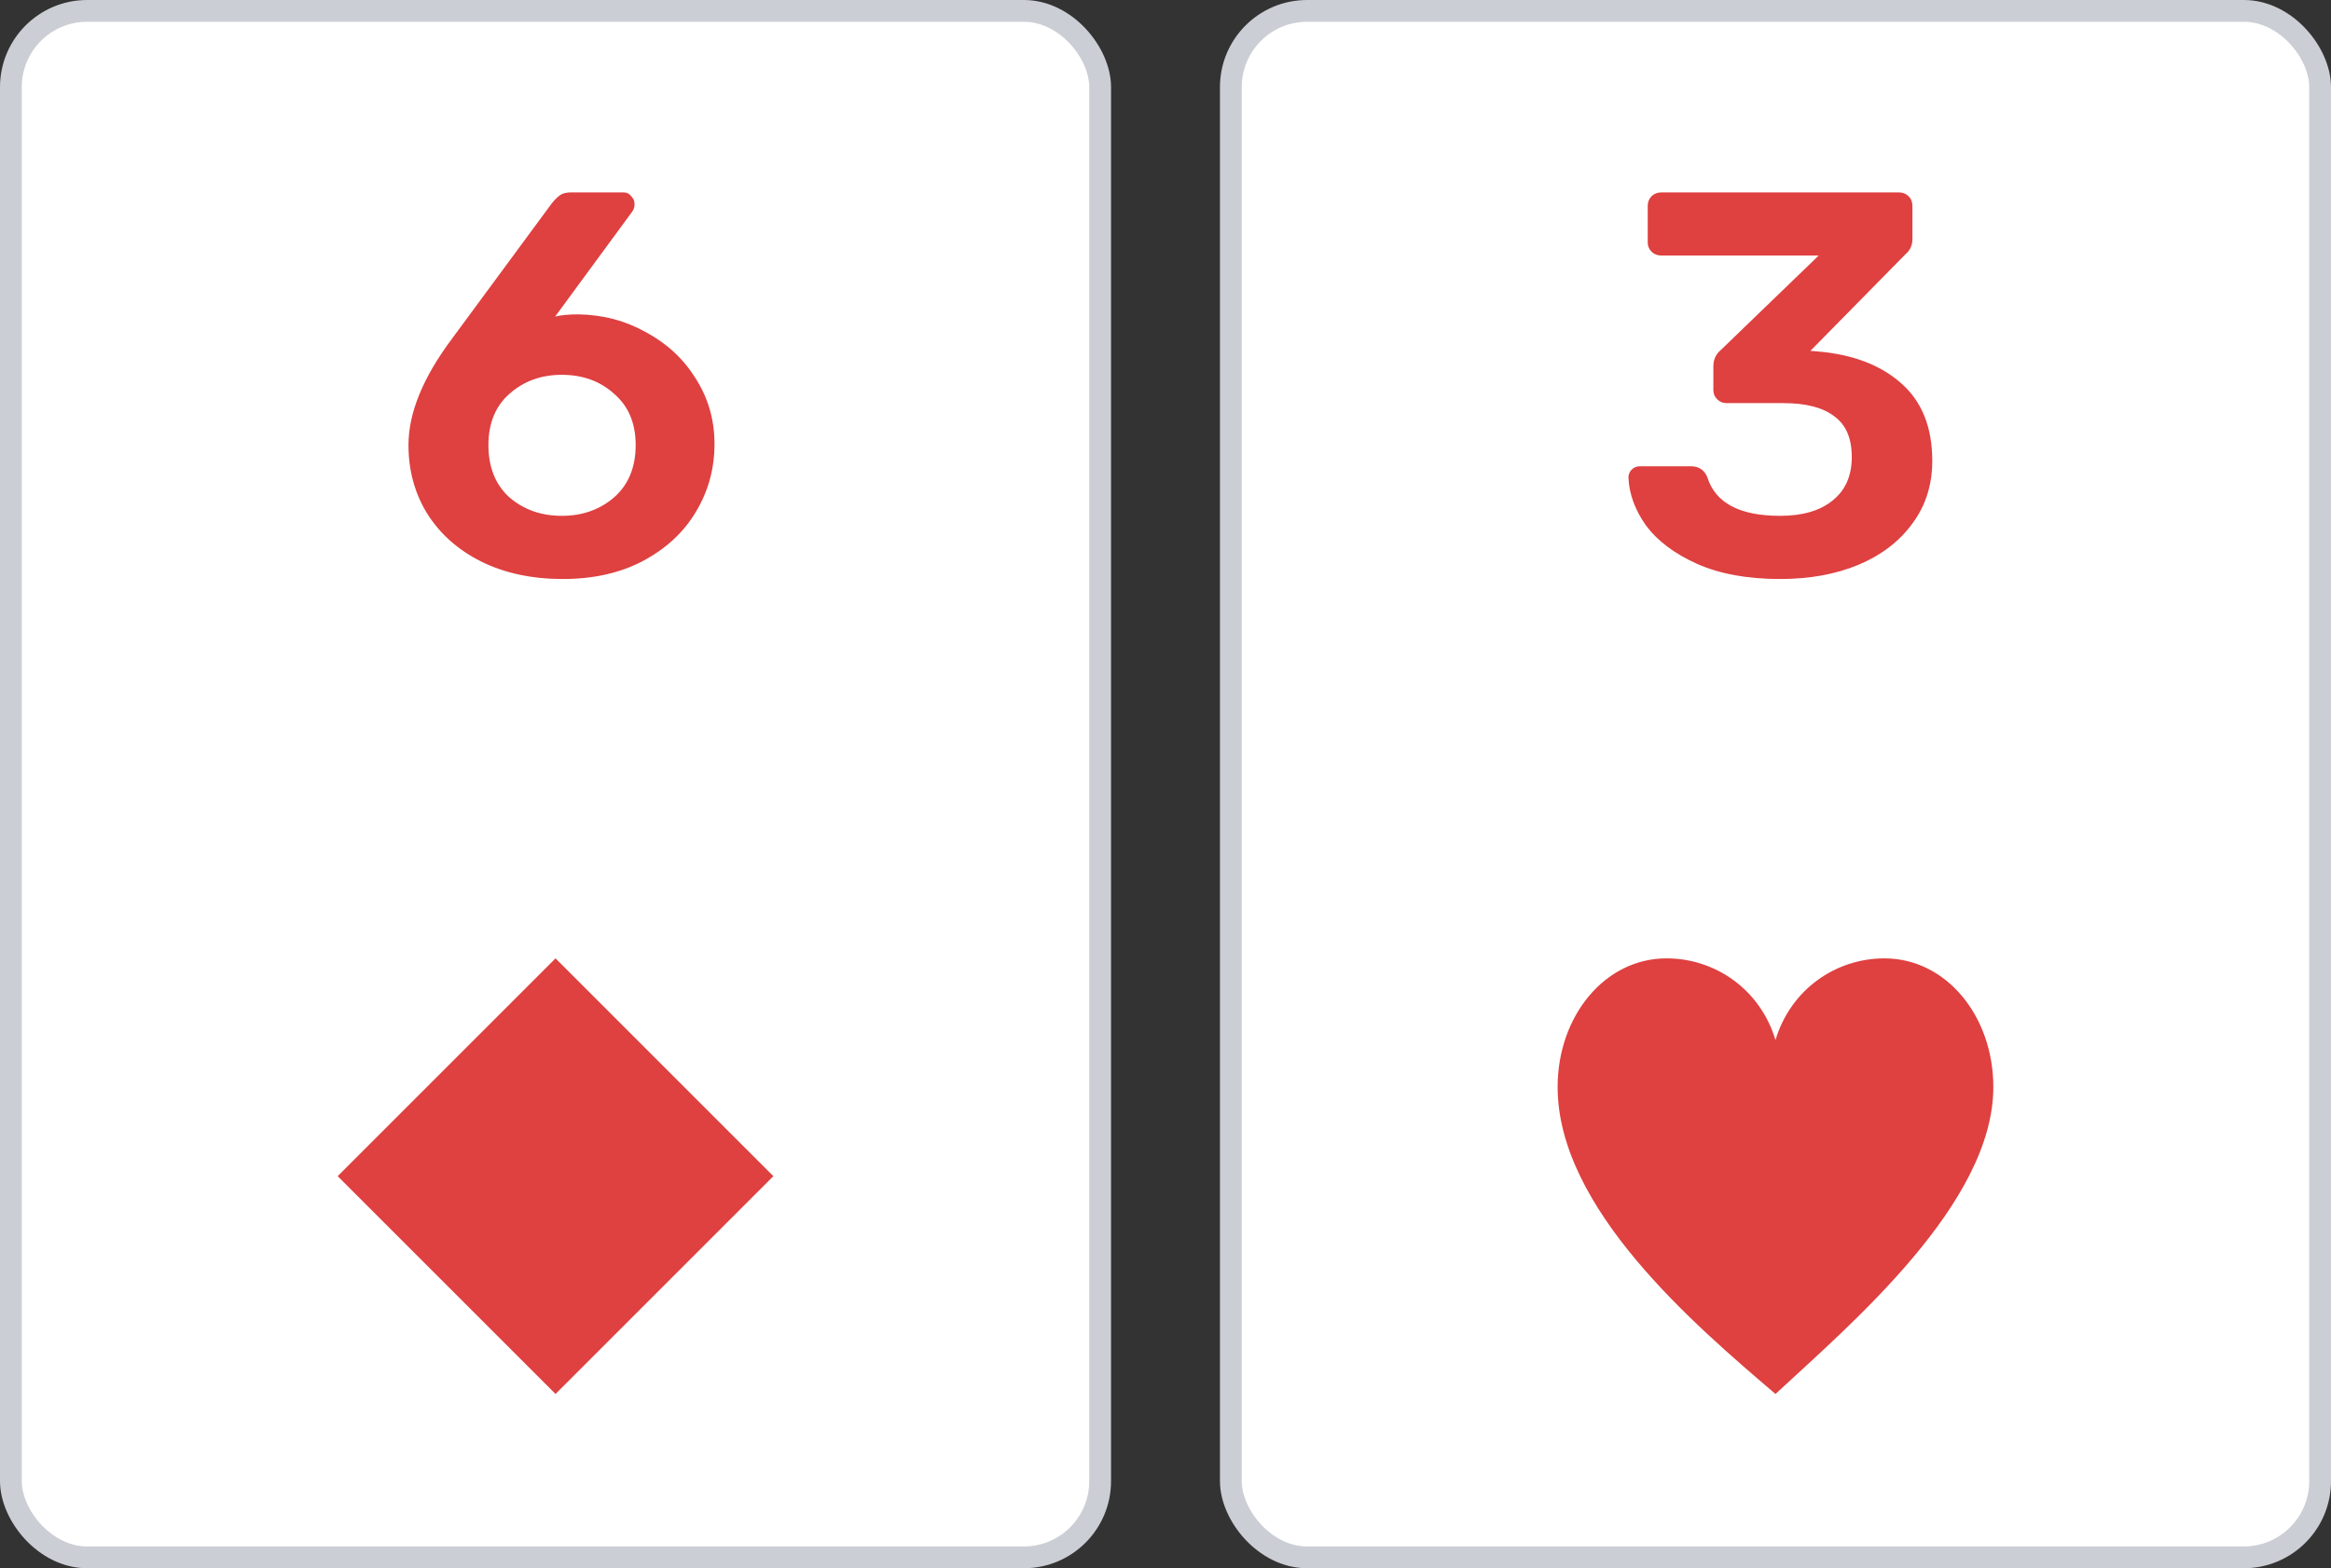
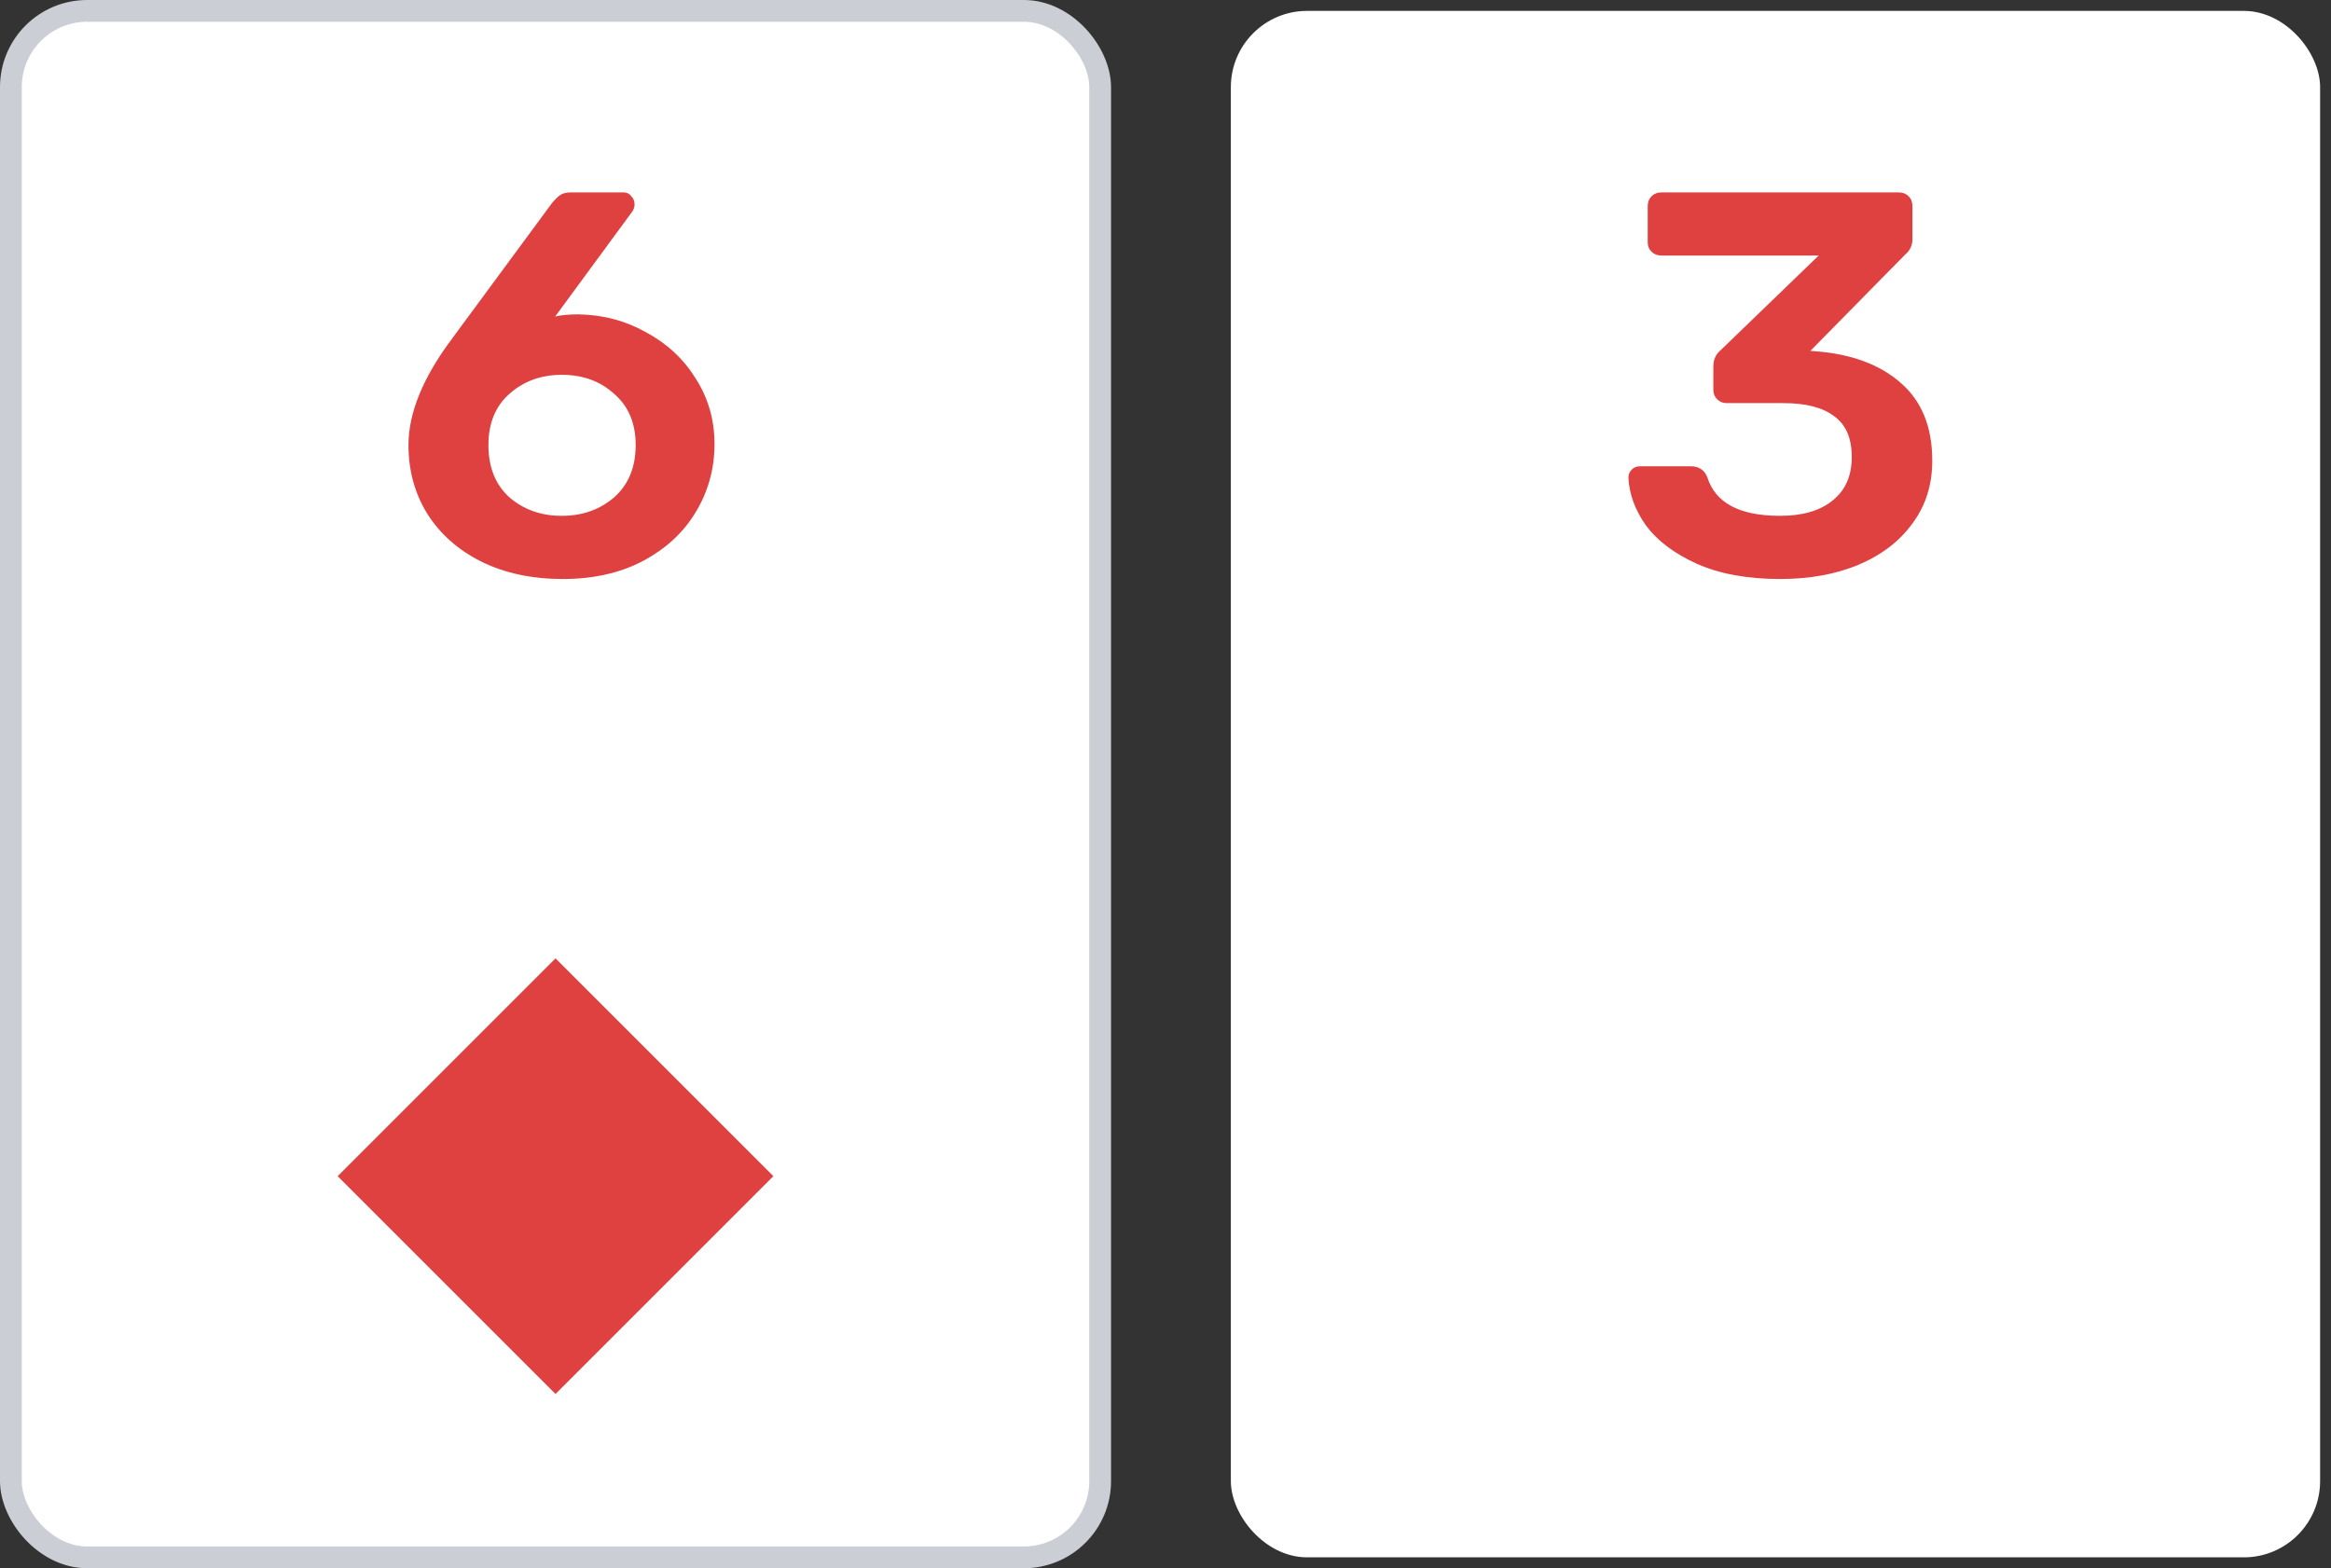
<svg xmlns="http://www.w3.org/2000/svg" width="107" height="72" viewBox="0 0 107 72" fill="none">
  <rect x="0" y="0" width="107" height="72" fill="#333333" stroke="none" />
  <rect x="0.5" y="0.5" width="50" height="71" rx="3.5" fill="white" />
  <path d="M25.837 26.583C24.42 26.583 23.171 26.317 22.091 25.783C21.028 25.25 20.201 24.517 19.611 23.583C19.037 22.65 18.75 21.6 18.75 20.433C18.75 18.967 19.408 17.35 20.724 15.583L25.331 9.333C25.466 9.167 25.593 9.042 25.711 8.958C25.829 8.875 25.998 8.833 26.217 8.833H28.622C28.774 8.833 28.892 8.892 28.976 9.008C29.078 9.108 29.128 9.233 29.128 9.383C29.128 9.5 29.094 9.608 29.027 9.708L25.483 14.533C25.753 14.467 26.108 14.433 26.546 14.433C27.677 14.45 28.715 14.725 29.66 15.258C30.622 15.775 31.381 16.483 31.938 17.383C32.512 18.283 32.798 19.283 32.798 20.383C32.798 21.517 32.512 22.558 31.938 23.508C31.381 24.442 30.571 25.192 29.508 25.758C28.462 26.308 27.238 26.583 25.837 26.583ZM25.787 23.683C26.732 23.683 27.533 23.4 28.192 22.833C28.85 22.25 29.179 21.45 29.179 20.433C29.179 19.433 28.85 18.65 28.192 18.083C27.55 17.5 26.749 17.208 25.787 17.208C24.842 17.208 24.04 17.5 23.382 18.083C22.741 18.65 22.42 19.433 22.42 20.433C22.42 21.45 22.741 22.25 23.382 22.833C24.04 23.4 24.842 23.683 25.787 23.683Z" fill="#DF4040" />
-   <path d="M15.5 54L25.5 44L35.5 54L25.5 64L15.5 54Z" fill="#DF4040" />
+   <path d="M15.5 54L25.5 44L35.5 54L25.5 64L15.5 54" fill="#DF4040" />
  <rect x="0.5" y="0.5" width="50" height="71" rx="3.5" stroke="#CCCED5" />
  <rect x="56.5" y="0.5" width="50" height="71" rx="3.5" fill="white" />
  <path d="M81.711 26.583C80.209 26.583 78.935 26.35 77.889 25.883C76.859 25.417 76.083 24.833 75.56 24.133C75.054 23.417 74.784 22.683 74.75 21.933C74.75 21.783 74.801 21.658 74.902 21.558C75.003 21.458 75.13 21.408 75.282 21.408H77.61C77.982 21.408 78.235 21.575 78.37 21.908C78.741 23.092 79.855 23.683 81.711 23.683C82.74 23.683 83.542 23.45 84.116 22.983C84.706 22.517 85.002 21.85 85.002 20.983C85.002 20.117 84.732 19.492 84.192 19.108C83.668 18.708 82.892 18.508 81.863 18.508H79.256C79.087 18.508 78.943 18.45 78.825 18.333C78.707 18.217 78.648 18.075 78.648 17.908V16.833C78.648 16.517 78.758 16.267 78.977 16.083L83.483 11.733H76.269C76.083 11.733 75.931 11.675 75.813 11.558C75.695 11.442 75.636 11.3 75.636 11.133V9.458C75.636 9.275 75.695 9.125 75.813 9.008C75.931 8.892 76.083 8.833 76.269 8.833H87.153C87.339 8.833 87.491 8.892 87.609 9.008C87.727 9.125 87.786 9.275 87.786 9.458V10.983C87.786 11.267 87.676 11.5 87.457 11.683L83.103 16.108L83.407 16.133C85.027 16.267 86.309 16.75 87.254 17.583C88.216 18.417 88.697 19.608 88.697 21.158C88.697 22.258 88.393 23.217 87.786 24.033C87.195 24.85 86.368 25.483 85.305 25.933C84.259 26.367 83.061 26.583 81.711 26.583Z" fill="#DF4040" />
-   <path d="M91.5 49.907C91.5 46.651 89.337 44 86.5 44C84.267 44 82.198 45.424 81.5 47.75C80.802 45.424 78.733 44 76.5 44C73.663 44 71.5 46.651 71.5 49.907C71.5 55.475 77.775 60.819 81.5 64C84.976 60.774 91.5 55.25 91.5 49.907Z" fill="#DF4040" />
-   <rect x="56.5" y="0.5" width="50" height="71" rx="3.5" stroke="#CCCED5" />
</svg>